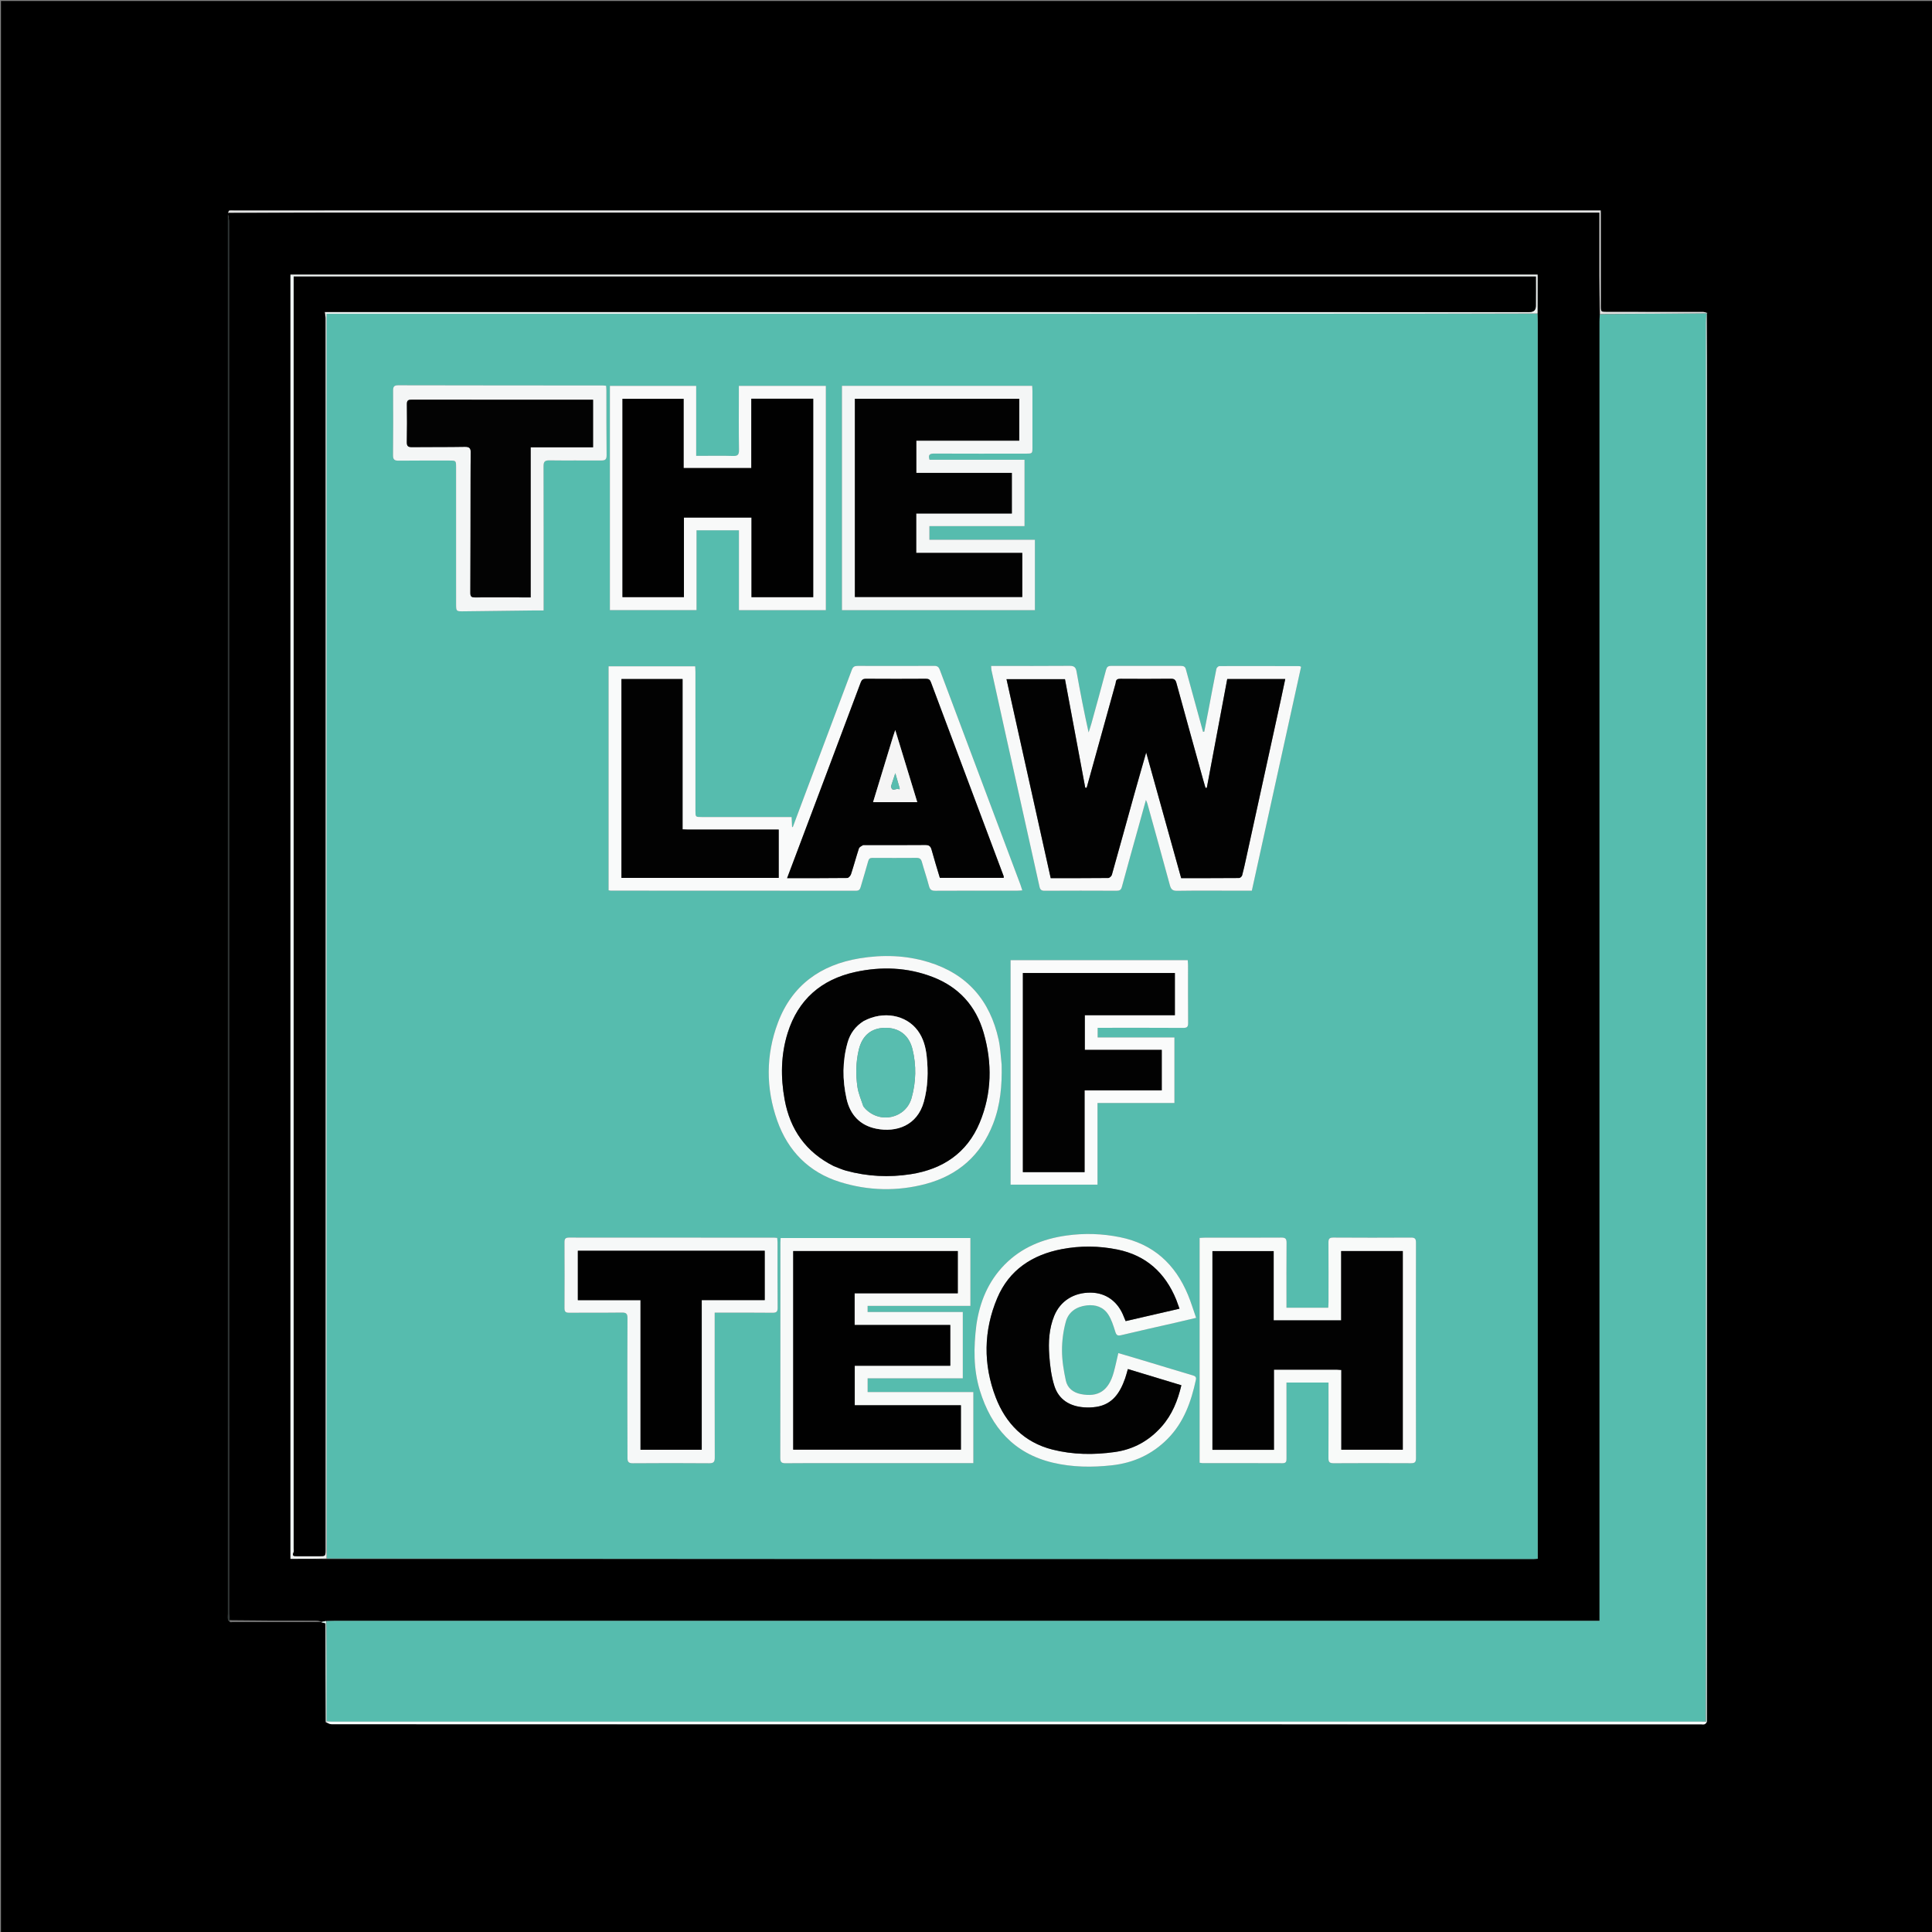
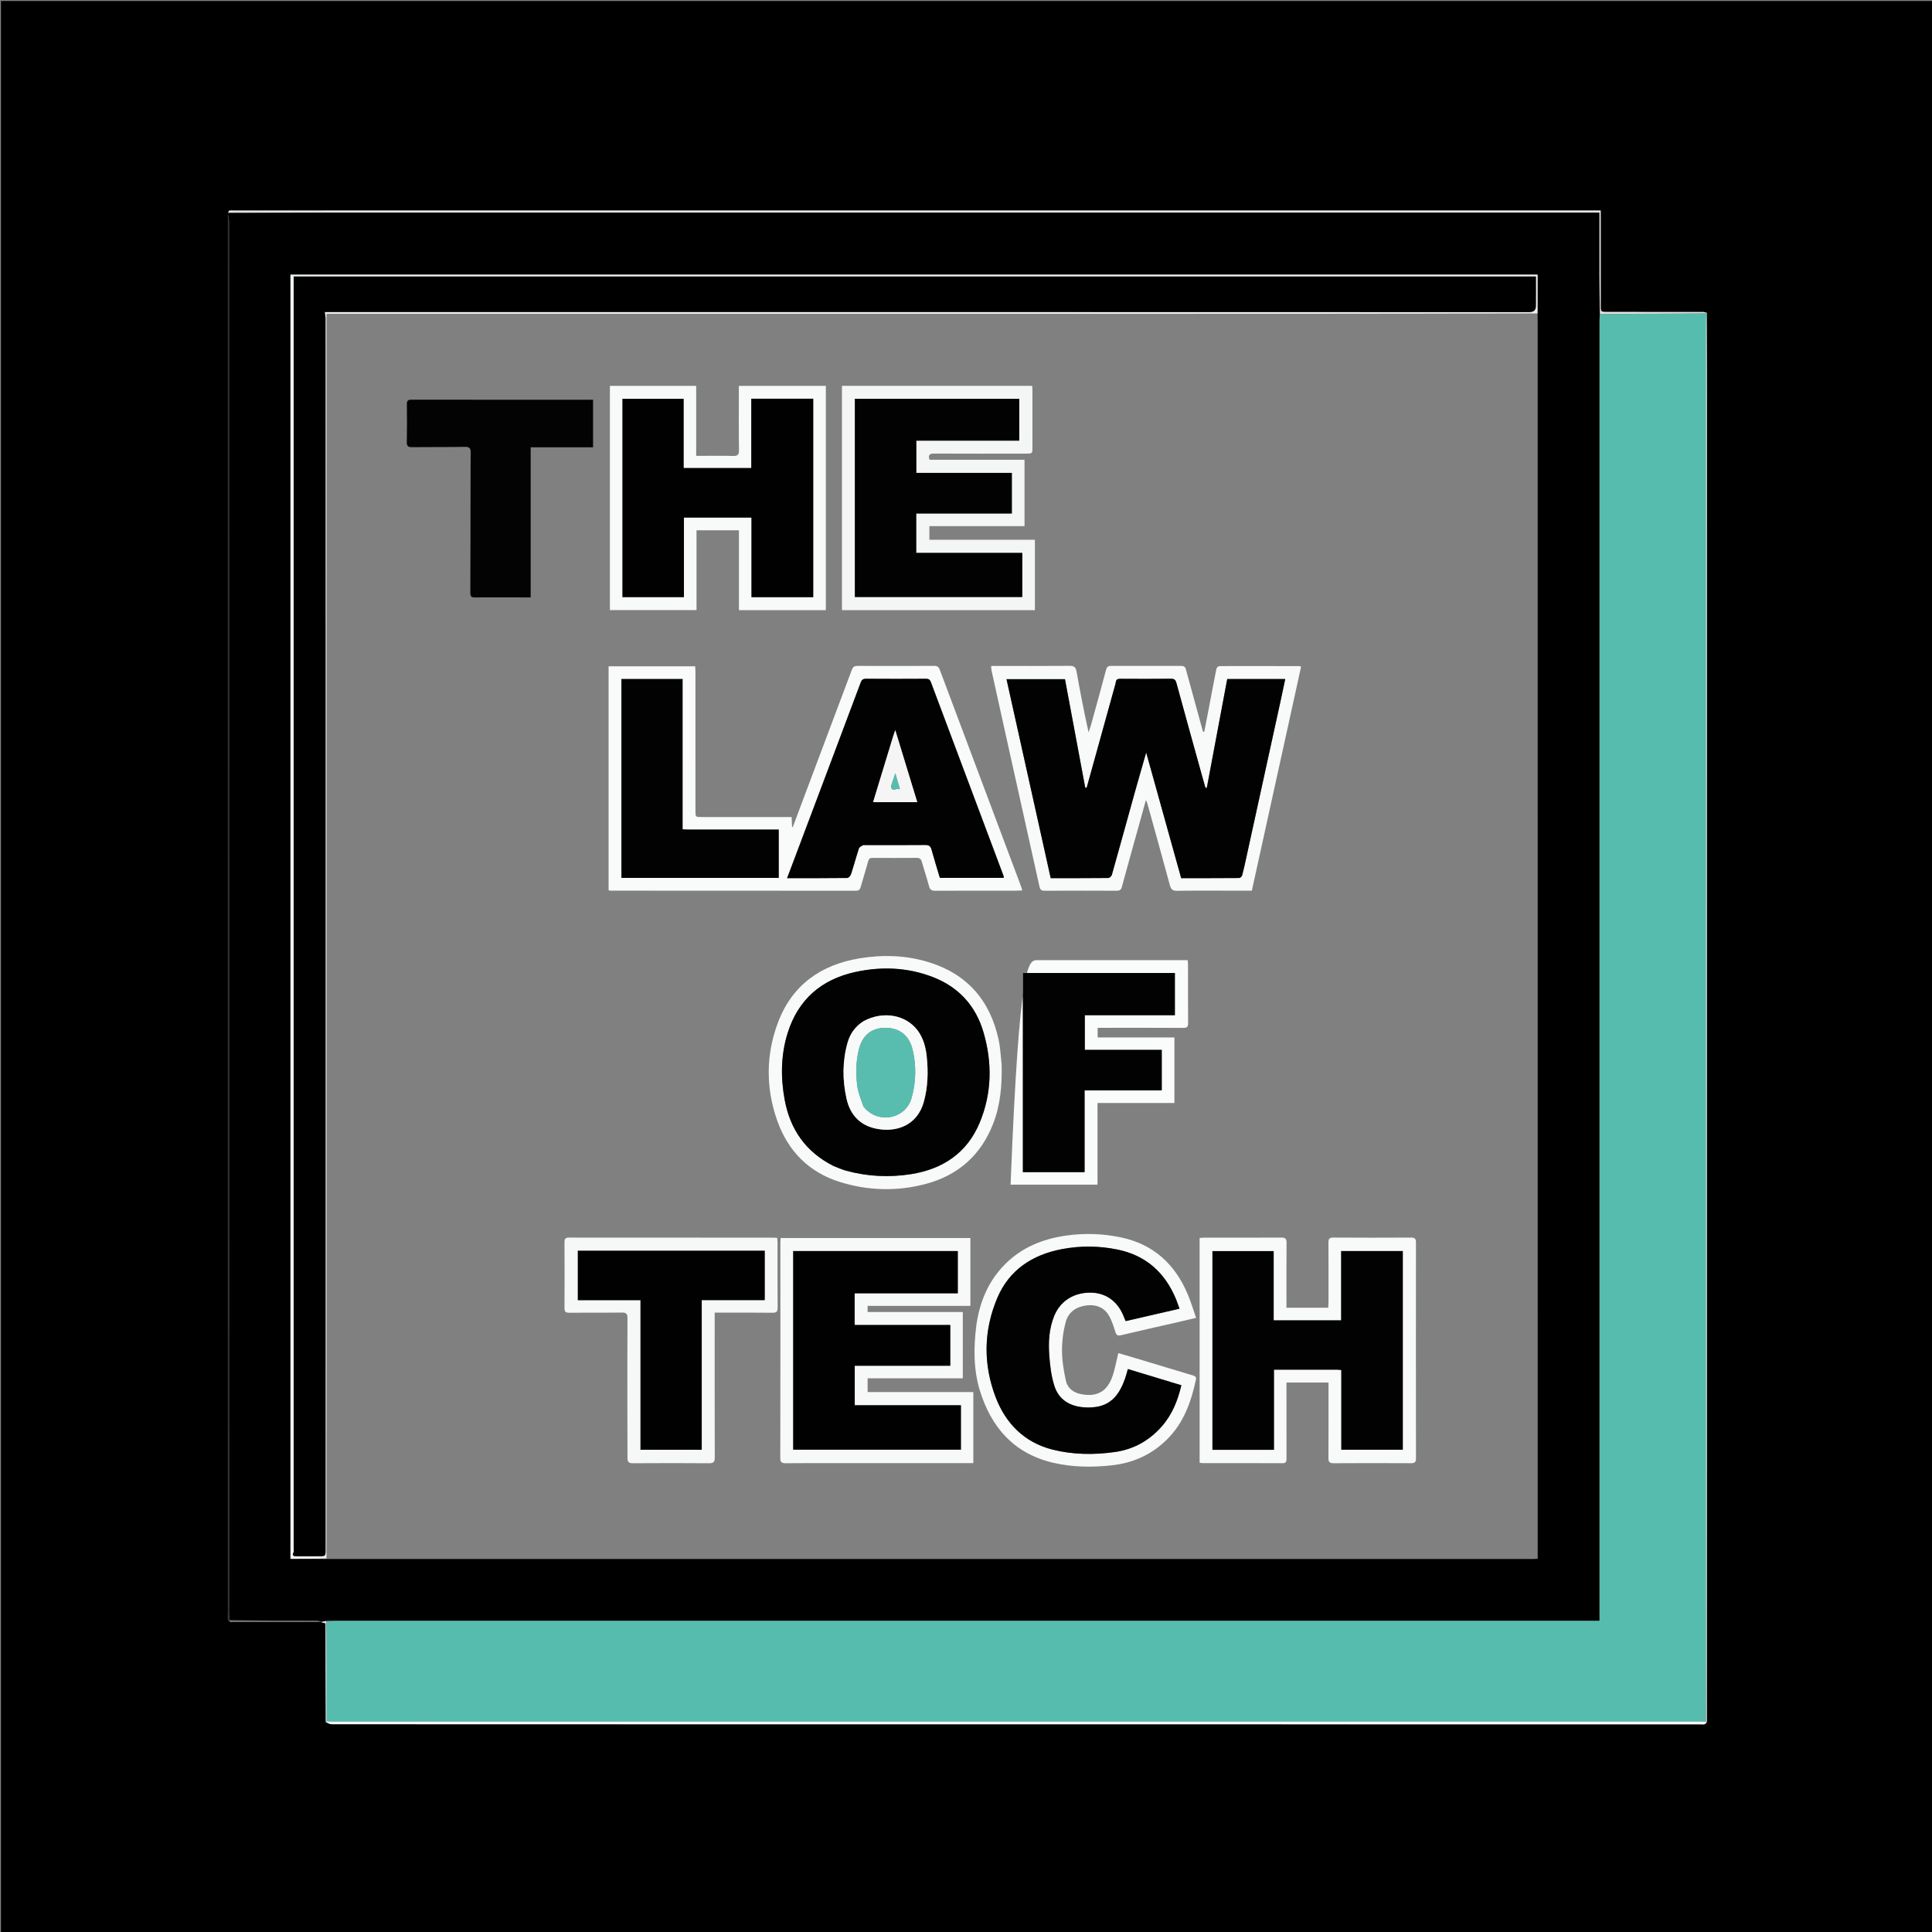
<svg xmlns="http://www.w3.org/2000/svg" width="1201" height="1201" viewBox="0 0 1201 1201" fill="none">
  <rect x="0" y="0" width="1201" height="1201" fill="#808080" stroke="none" />
  <g clip-path="url(#clip0_229_305)">
    <path d="M0.601 418.548C0.601 279.031 0.601 139.816 0.601 0.6C400.934 0.6 801.267 0.6 1201.6 0.6C1201.6 400.933 1201.6 801.266 1201.6 1201.6C801.267 1201.6 400.934 1201.6 0.601 1201.6C0.601 940.682 0.601 679.765 0.601 418.548ZM143.329 1008.44C144.36 1008.37 145.39 1008.25 146.42 1008.25C164.178 1008.24 181.935 1008.25 199.706 1008.22C199.706 1008.22 199.745 1008.21 200.033 1008.65C200.776 1008.79 201.518 1008.93 202.368 1009.09C202.368 1010.18 202.367 1011.17 202.368 1012.17C202.399 1031.48 202.429 1050.79 202.375 1070.59C203.633 1071.03 204.891 1071.84 206.149 1071.84C489.933 1071.9 773.716 1071.9 1057.5 1071.9C1058.2 1071.9 1058.95 1072.05 1059.58 1071.85C1060.13 1071.67 1060.53 1071.08 1061.09 1070.12C1061.1 796.428 1061.1 522.731 1061.1 249.035C1061.09 231.023 1061.06 213.011 1061.12 194.92C1061.12 194.92 1061.05 194.832 1061.45 194.512C1060.51 194.317 1059.57 193.954 1058.62 193.952C1038.81 193.919 1018.99 193.927 999.178 193.927C995.064 193.927 995.059 193.927 995.058 189.849C995.056 171.335 995.056 152.821 995.055 134.307C995.055 133.236 995.055 132.165 995.055 130.875C993.725 130.875 992.648 130.875 991.572 130.875C709.459 130.875 427.346 130.875 145.233 130.875C144.333 130.875 143.409 130.767 142.543 130.941C142.2 131.01 141.985 131.713 141.716 132.45C141.71 132.664 141.704 132.878 141.693 133.7C141.693 423.487 141.693 713.274 141.692 1003.06C141.692 1004.36 141.575 1005.68 141.737 1006.96C141.796 1007.42 142.509 1007.81 143.329 1008.44Z" fill="black" />
    <path d="M199.746 1008.21C199.746 1008.21 199.706 1008.22 199.545 1007.99C198.201 1007.67 197.02 1007.5 195.837 1007.5C178.201 1007.45 160.564 1007.42 142.796 1007.18C142.561 1005.7 142.365 1004.42 142.365 1003.14C142.35 827.73 142.349 652.321 142.349 476.911C142.349 363.74 142.354 250.569 142.326 137.398C142.326 135.962 141.917 134.527 141.699 133.091C141.705 132.877 141.711 132.663 141.993 132.334C163.781 132.194 185.291 132.145 206.802 132.144C468.146 132.141 729.49 132.144 990.834 132.145C991.901 132.145 992.968 132.145 994.297 132.145C994.297 133.46 994.297 134.437 994.297 135.414C994.297 147.62 994.278 159.827 994.303 172.034C994.319 179.733 994.401 187.432 994.407 195.411C994.354 197.092 994.341 198.493 994.341 199.894C994.341 467.677 994.341 735.46 994.341 1003.24C994.341 1004.61 994.341 1005.97 994.341 1007.59C992.564 1007.59 991.182 1007.59 989.801 1007.59C729.323 1007.59 468.845 1007.59 208.367 1007.59C206.571 1007.59 204.775 1007.69 202.741 1007.68C201.585 1007.82 200.665 1008.01 199.746 1008.21ZM955.812 194.532C955.812 186.646 955.812 178.76 955.812 170.743C697.306 170.743 438.971 170.743 180.566 170.743C180.566 436.924 180.566 702.962 180.566 969.026C188.153 969.026 195.548 969.026 203.499 969.135C453.281 969.139 703.062 969.143 952.844 969.141C953.801 969.141 954.758 969.044 955.892 968.983C955.892 967.6 955.892 966.512 955.892 965.424C955.892 710.338 955.892 455.252 955.884 200.167C955.884 198.471 955.774 196.774 955.812 194.532Z" fill="black" />
    <path d="M202.978 1007.74C204.774 1007.69 206.57 1007.59 208.366 1007.59C468.844 1007.59 729.322 1007.59 989.8 1007.59C991.181 1007.59 992.563 1007.59 994.34 1007.59C994.34 1005.97 994.34 1004.61 994.34 1003.24C994.34 735.46 994.34 467.677 994.34 199.894C994.34 198.494 994.353 197.093 994.686 195.417C1017.02 195.039 1039.04 194.935 1061.05 194.832C1061.05 194.832 1061.12 194.92 1060.88 195.147C1060.58 197.166 1060.44 198.958 1060.44 200.75C1060.43 437.486 1060.43 674.222 1060.44 910.958C1060.44 963.988 1060.46 1017.02 1060.2 1070.12C1059.23 1070.21 1058.53 1070.24 1057.83 1070.24C773.98 1070.25 490.133 1070.25 206.286 1070.24C205.191 1070.24 204.095 1070.13 202.997 1069.79C202.99 1048.92 202.984 1028.33 202.978 1007.74Z" fill="#56BCAE" />
    <path d="M203 1070.08C204.095 1070.13 205.191 1070.24 206.287 1070.24C490.134 1070.25 773.98 1070.25 1057.83 1070.25C1058.53 1070.25 1059.23 1070.21 1060.25 1070.26C1060.68 1070.48 1060.82 1070.6 1061 1070.68C1060.53 1071.09 1060.13 1071.68 1059.58 1071.85C1058.95 1072.06 1058.2 1071.9 1057.5 1071.9C773.716 1071.9 489.933 1071.9 206.15 1071.85C204.891 1071.85 203.633 1071.03 202.553 1070.34C202.73 1070.09 203 1070.08 203 1070.08Z" fill="#F6FBFB" />
    <path d="M1061.25 194.674C1039.04 194.937 1017.02 195.041 994.732 195.139C994.4 187.435 994.319 179.736 994.303 172.036C994.277 159.83 994.296 147.623 994.296 135.416C994.296 134.439 994.296 133.462 994.296 132.148C992.967 132.148 991.9 132.148 990.833 132.148C729.489 132.146 468.145 132.143 206.801 132.147C185.291 132.147 163.78 132.196 141.99 132.176C141.985 131.715 142.2 131.012 142.543 130.943C143.409 130.769 144.332 130.877 145.233 130.877C427.346 130.876 709.459 130.876 991.572 130.876C992.648 130.876 993.724 130.876 995.055 130.876C995.055 132.166 995.055 133.238 995.055 134.309C995.056 152.823 995.055 171.337 995.058 189.851C995.059 193.928 995.064 193.929 999.177 193.929C1018.99 193.929 1038.81 193.921 1058.62 193.954C1059.57 193.955 1060.51 194.319 1061.25 194.674Z" fill="#E3E3E3" />
    <path d="M141.696 133.396C141.917 134.528 142.325 135.963 142.326 137.399C142.354 250.57 142.349 363.741 142.349 476.912C142.349 652.322 142.35 827.732 142.365 1003.14C142.365 1004.42 142.561 1005.71 142.78 1007.4C142.904 1007.95 142.914 1008.09 142.924 1008.23C142.509 1007.81 141.796 1007.43 141.737 1006.96C141.575 1005.68 141.693 1004.36 141.693 1003.06C141.693 713.275 141.693 423.488 141.696 133.396Z" fill="#2E3534" />
    <path d="M1061.05 1070.4C1060.82 1070.59 1060.68 1070.47 1060.52 1070.18C1060.46 1017.02 1060.44 963.99 1060.44 910.959C1060.43 674.224 1060.43 437.488 1060.44 200.752C1060.44 198.96 1060.58 197.167 1060.84 195.188C1061.06 213.012 1061.09 231.024 1061.09 249.036C1061.1 522.733 1061.1 796.429 1061.05 1070.4Z" fill="#C3E5E0" />
    <path d="M202.997 1069.79C202.999 1070.07 202.73 1070.09 202.595 1070.1C202.429 1050.79 202.398 1031.48 202.368 1012.17C202.366 1011.17 202.368 1010.18 202.368 1009.09C201.517 1008.93 200.775 1008.79 199.889 1008.43C200.664 1008.02 201.584 1007.82 202.74 1007.69C202.984 1028.33 202.99 1048.92 202.997 1069.79Z" fill="#D8EFEB" />
    <path d="M143.127 1008.34C142.914 1008.09 142.904 1007.95 142.91 1007.6C160.564 1007.42 178.2 1007.45 195.837 1007.5C197.019 1007.51 198.201 1007.68 199.538 1008.01C181.936 1008.25 164.178 1008.24 146.421 1008.25C145.39 1008.25 144.36 1008.38 143.127 1008.34Z" fill="#6E6E6E" />
-     <path d="M955.714 195.078C955.773 196.774 955.883 198.471 955.883 200.167C955.891 455.253 955.89 710.338 955.891 965.424C955.891 966.512 955.891 967.6 955.891 968.983C954.756 969.044 953.8 969.141 952.843 969.141C703.061 969.143 453.28 969.139 203.218 968.811C202.946 928.059 202.961 887.63 202.961 847.202C202.965 631.449 202.965 415.696 202.966 199.943C202.966 198.383 202.966 196.823 202.966 195.066C204.514 195.066 205.601 195.066 206.689 195.066C362.399 195.068 518.109 195.07 673.819 195.072C767.784 195.074 861.749 195.076 955.714 195.078ZM378.323 426.053C378.323 468.528 378.323 511.003 378.323 553.427C379.06 553.555 379.35 553.649 379.64 553.649C430.466 553.661 481.293 553.656 532.119 553.709C533.894 553.711 534.56 553.004 535.003 551.438C536.525 546.055 538.237 540.726 539.698 535.328C540.132 533.724 540.881 533.28 542.409 533.288C551.514 533.332 560.619 533.349 569.723 533.278C571.656 533.263 572.566 533.946 573.085 535.835C574.462 540.846 576.186 545.764 577.494 550.792C578.083 553.057 579.069 553.74 581.393 553.726C598.401 553.624 615.41 553.674 632.419 553.664C633.362 553.663 634.304 553.557 635.497 553.484C635.06 552.139 634.765 551.095 634.385 550.083C617.665 505.543 600.928 461.009 584.243 416.456C583.594 414.724 582.817 413.925 580.835 413.935C564.927 414.013 549.018 414.001 533.11 413.949C531.26 413.943 530.244 414.473 529.553 416.321C519.474 443.285 509.316 470.219 499.181 497.162C497.052 502.823 494.943 508.492 492.824 514.157C492.677 514.124 492.531 514.092 492.384 514.059C492.293 512.121 492.203 510.184 492.095 507.893C490.728 507.893 489.556 507.893 488.384 507.893C470.975 507.893 453.566 507.894 436.157 507.892C432.314 507.892 432.311 507.886 432.311 503.921C432.31 475.206 432.312 446.491 432.304 417.776C432.304 416.622 432.208 415.468 432.151 414.184C414.064 414.184 396.31 414.184 378.323 414.184C378.323 418.075 378.323 421.764 378.323 426.053ZM737.181 416.078C736.846 414.394 735.785 413.942 734.138 413.948C719.629 413.996 705.12 413.993 690.611 413.953C688.798 413.948 688.031 414.626 687.555 416.424C684.614 427.532 681.537 438.604 678.479 449.681C677.957 451.572 677.308 453.427 676.717 455.299C673.888 442.602 671.455 430.054 669.222 417.471C668.742 414.772 667.691 413.888 664.924 413.912C649.716 414.043 634.506 413.975 619.297 413.975C618.318 413.975 617.34 413.975 616.128 413.975C616.21 415.096 616.172 415.888 616.336 416.636C619.382 430.495 622.439 444.35 625.52 458.201C632.417 489.201 639.345 520.195 646.192 551.206C646.624 553.163 647.454 553.725 649.404 553.715C664.313 553.638 679.222 553.641 694.131 553.711C696.044 553.719 696.889 553.198 697.415 551.242C700.817 538.604 704.381 526.009 707.887 513.398C709.313 508.267 710.728 503.133 712.346 497.285C712.86 498.533 713.096 498.974 713.226 499.443C717.921 516.389 722.65 533.326 727.246 550.298C727.922 552.794 728.912 553.79 731.683 553.748C743.588 553.57 755.497 553.673 767.404 553.673C770.892 553.673 774.38 553.673 778.187 553.673C788.421 507.136 798.618 460.773 808.797 414.488C808.207 414.235 808.025 414.088 807.842 414.088C791.234 414.046 774.626 413.996 758.018 414.059C757.375 414.061 756.3 415.069 756.161 415.757C754.462 424.172 752.908 432.617 751.3 441.051C750.422 445.653 749.511 450.248 748.615 454.846C748.354 454.857 748.092 454.868 747.83 454.879C744.324 442.098 740.818 429.318 737.181 416.078ZM637.896 282.001C641.8 281.974 641.803 281.974 641.803 278.069C641.805 266.364 641.808 254.658 641.796 242.953C641.795 241.903 641.689 240.853 641.634 239.86C601.988 239.86 562.729 239.86 523.4 239.86C523.4 286.463 523.4 332.828 523.4 379.307C563.485 379.307 603.35 379.307 643.336 379.307C643.336 364.712 643.336 350.293 643.336 335.551C621.302 335.551 599.537 335.551 577.74 335.551C577.74 332.6 577.74 329.979 577.74 327.061C597.585 327.061 617.152 327.061 636.876 327.061C636.876 313.228 636.876 299.701 636.876 285.807C617.004 285.807 597.351 285.807 577.821 285.807C576.87 282.777 577.873 281.944 580.601 281.957C599.509 282.042 618.418 282.001 637.896 282.001ZM520.933 909.538C548.991 909.538 577.048 909.538 605.056 909.538C605.056 894.534 605.056 880.092 605.056 865.355C583.024 865.355 561.255 865.355 539.343 865.355C539.343 862.426 539.343 859.797 539.343 856.815C559.199 856.815 578.851 856.815 598.503 856.815C598.503 842.929 598.503 829.4 598.503 815.579C578.659 815.579 559.089 815.579 539.335 815.579C539.335 814.248 539.335 813.211 539.335 811.783C560.706 811.783 581.953 811.783 603.229 811.783C603.229 797.462 603.229 783.533 603.229 769.591C563.791 769.591 524.617 769.591 485.271 769.591C485.214 770.681 485.127 771.562 485.127 772.443C485.12 817.073 485.147 861.703 485.058 906.332C485.052 909.117 485.995 909.622 488.512 909.592C499.118 909.464 509.726 909.538 520.933 909.538ZM745.729 813.376C745.729 845.339 745.729 877.303 745.729 909.274C746.639 909.408 747.026 909.515 747.413 909.516C764.023 909.527 780.634 909.493 797.244 909.574C799.64 909.585 799.736 908.346 799.732 906.551C799.698 892.042 799.713 877.532 799.713 863.023C799.713 861.863 799.713 860.702 799.713 859.432C808.588 859.432 817.038 859.432 825.857 859.432C825.857 860.782 825.857 861.951 825.857 863.12C825.857 877.529 825.908 891.939 825.808 906.348C825.791 908.823 826.511 909.601 829.024 909.585C845.034 909.484 861.045 909.498 877.055 909.574C879.311 909.585 880.223 909.081 880.219 906.589C880.15 861.86 880.154 817.131 880.213 772.402C880.216 770.048 879.543 769.312 877.149 769.326C861.039 769.422 844.928 769.429 828.818 769.32C826.326 769.303 825.802 770.197 825.817 772.457C825.901 784.764 825.861 797.072 825.849 809.38C825.848 810.538 825.747 811.697 825.689 812.924C816.922 812.924 808.478 812.924 799.713 812.924C799.713 811.635 799.713 810.558 799.713 809.482C799.713 797.174 799.653 784.866 799.762 772.558C799.784 770.089 799.078 769.307 796.557 769.323C780.648 769.427 764.737 769.373 748.827 769.382C747.869 769.383 746.911 769.482 745.729 769.547C745.729 784.18 745.729 798.478 745.729 813.376ZM513.376 245.332C513.376 243.488 513.376 241.645 513.376 239.867C495.045 239.867 477.285 239.867 459.304 239.867C459.304 241.188 459.304 242.277 459.304 243.366C459.304 255.473 459.18 267.584 459.388 279.688C459.442 282.867 458.432 283.536 455.496 283.438C449.099 283.227 442.69 283.373 436.286 283.373C435.229 283.373 434.172 283.373 432.77 283.373C432.77 268.559 432.77 254.207 432.77 239.865C414.667 239.865 396.915 239.865 379.136 239.865C379.136 286.465 379.136 332.832 379.136 379.261C397.115 379.261 414.865 379.261 432.979 379.261C432.979 362.599 432.979 346.145 432.979 329.633C441.889 329.633 450.435 329.633 459.353 329.633C459.353 346.294 459.353 362.742 459.353 379.291C477.486 379.291 495.242 379.291 513.376 379.291C513.376 334.714 513.376 290.319 513.376 245.332ZM606.889 823.942C605.22 837.553 605.061 851.178 609.113 864.372C616.171 887.357 630.36 903.571 654.554 909.269C666.626 912.113 678.911 912.237 691.23 910.878C704.641 909.399 716.207 904.1 725.741 894.512C735.888 884.306 740.47 871.414 743.401 857.731C743.751 856.097 743.07 855.457 741.535 855.003C731.094 851.915 720.683 848.725 710.257 845.585C705.307 844.095 700.346 842.644 695.194 841.117C694.193 845.339 693.387 849.238 692.338 853.07C689.2 864.521 682.677 868.793 671.828 866.602C667.092 865.646 663.558 862.846 662.565 858.231C661.249 852.118 660.198 845.817 660.178 839.593C660.158 833.577 660.957 827.382 662.558 821.586C664.23 815.533 669.126 812.241 675.471 811.491C680.97 810.84 685.831 812.453 688.865 817.052C690.957 820.223 692.123 824.08 693.283 827.763C693.974 829.956 694.642 830.553 697.01 829.981C707.974 827.331 718.996 824.922 729.994 822.407C734.423 821.395 738.841 820.332 743.549 819.225C741.77 814.16 740.365 809.467 738.496 804.966C730.56 785.85 716.987 773.303 696.304 769.098C685.227 766.846 674.136 766.49 662.937 768.057C648.157 770.125 634.912 775.507 624.374 786.301C614.322 796.595 609.022 809.284 606.889 823.942ZM332.344 379.482C334.107 379.482 335.869 379.482 337.924 379.482C337.924 377.86 337.924 376.683 337.924 375.505C337.927 346.991 337.966 318.478 337.877 289.965C337.868 287.176 338.497 286.138 341.494 286.183C352.189 286.341 362.888 286.154 373.583 286.25C376.059 286.273 377.113 285.808 377.078 282.988C376.911 269.584 376.977 256.177 376.949 242.771C376.947 241.804 376.849 240.837 376.793 239.815C375.923 239.734 375.338 239.632 374.752 239.631C332.332 239.601 289.913 239.6 247.493 239.505C244.883 239.499 244.353 240.471 244.367 242.83C244.445 256.236 244.455 269.643 244.322 283.048C244.295 285.814 245.362 286.396 247.865 286.369C258.368 286.254 268.874 286.301 279.378 286.303C283.482 286.304 283.509 286.321 283.511 290.504C283.522 319.017 283.52 347.53 283.524 376.043C283.525 379.82 283.813 380.066 287.65 380.017C302.351 379.829 317.052 379.659 332.344 379.482ZM644.636 596.869C639.18 596.869 633.723 596.869 628.216 596.869C628.216 643.672 628.216 689.96 628.216 736.427C646.221 736.427 664.059 736.427 682.246 736.427C682.246 719.452 682.246 702.7 682.246 685.65C698.357 685.65 714.12 685.65 730.059 685.65C730.059 672.003 730.059 658.659 730.059 644.92C714.061 644.92 698.223 644.92 682.34 644.92C682.34 642.77 682.34 641.018 682.34 638.917C683.691 638.917 684.862 638.917 686.033 638.917C702.543 638.917 719.053 638.867 735.562 638.971C737.978 638.986 738.596 638.258 738.575 635.915C738.467 623.909 738.529 611.901 738.517 599.894C738.515 598.944 738.396 597.994 738.32 596.869C707.055 596.869 676.146 596.869 644.636 596.869ZM390.005 877.629C390.035 887.231 390.095 896.832 390.074 906.434C390.068 908.803 390.885 909.625 393.406 909.605C409.21 909.48 425.016 909.474 440.819 909.605C443.634 909.628 444.329 908.763 444.32 906.038C444.228 877.33 444.263 848.621 444.263 819.912C444.263 818.668 444.263 817.423 444.263 815.988C445.91 815.988 447.002 815.988 448.093 815.988C458.797 815.988 469.501 815.915 480.202 816.042C482.676 816.071 483.43 815.393 483.408 812.87C483.289 799.367 483.356 785.862 483.342 772.359C483.341 771.412 483.201 770.465 483.126 769.521C482.269 769.451 481.775 769.376 481.28 769.376C438.768 769.371 396.255 769.388 353.743 769.323C351.401 769.319 350.902 770.17 350.914 772.3C350.987 785.904 350.991 799.508 350.91 813.112C350.896 815.319 351.538 816.056 353.806 816.034C364.708 815.93 375.613 816.072 386.515 815.928C389.231 815.892 390.086 816.598 390.069 819.412C389.948 838.617 390.006 857.823 390.005 877.629ZM622.653 661.507C622.054 656.455 621.861 651.315 620.788 646.366C615.495 621.951 601.262 605.429 577.097 598.057C563.071 593.777 548.739 593.37 534.365 595.732C510.097 599.719 492.296 612.461 483.545 635.823C476.028 655.888 476.046 676.549 483.18 696.693C489.821 715.446 502.782 728.715 522.036 734.737C539.68 740.254 557.768 740.715 575.617 735.931C595.603 730.574 609.742 718.123 617.335 698.63C621.919 686.861 622.961 674.575 622.653 661.507Z" fill="#56BCAE" />
    <path d="M955.763 194.808C861.75 195.079 767.785 195.076 673.82 195.075C518.11 195.073 362.399 195.071 206.689 195.069C205.602 195.069 204.515 195.069 202.967 195.069C202.967 196.826 202.967 198.386 202.967 199.946C202.966 415.699 202.965 631.452 202.962 847.204C202.961 887.633 202.947 928.061 202.941 968.759C195.547 969.028 188.152 969.028 180.565 969.028C180.565 702.965 180.565 436.927 180.565 170.746C438.971 170.746 697.306 170.746 955.812 170.746C955.812 178.763 955.812 186.649 955.763 194.808ZM182.569 872.231C182.569 879.431 182.569 886.631 182.569 893.832C182.569 916.649 182.569 939.467 182.568 962.284C182.568 963.185 182.847 964.222 182.498 964.96C181.348 967.398 182.847 967.392 184.497 967.391C189.1 967.388 193.704 967.39 198.307 967.39C202.388 967.39 202.387 967.389 202.387 963.318C202.385 771.069 202.385 578.821 202.384 386.573C202.383 323.625 202.386 260.676 202.362 197.728C202.361 196.506 202.044 195.285 201.858 193.946C202.723 193.946 203.916 193.946 205.108 193.946C453.5 193.946 701.891 193.939 950.282 194.024C953.341 194.025 954.715 193.03 954.753 190.202C954.834 184.128 954.778 178.052 954.778 171.888C697.077 171.888 439.634 171.888 182.569 171.888C182.569 405.221 182.569 638.427 182.569 872.231Z" fill="#EEF3F2" />
    <path d="M378.324 425.756C378.324 421.767 378.324 418.077 378.324 414.186C396.311 414.186 414.065 414.186 432.153 414.186C432.209 415.47 432.305 416.624 432.305 417.778C432.313 446.493 432.311 475.208 432.312 503.923C432.312 507.889 432.316 507.894 436.158 507.895C453.567 507.897 470.976 507.896 488.385 507.896C489.557 507.896 490.729 507.896 492.097 507.896C492.204 510.186 492.294 512.124 492.385 514.062C492.532 514.094 492.679 514.127 492.825 514.16C494.944 508.495 497.053 502.826 499.183 497.165C509.317 470.222 519.475 443.288 529.554 416.324C530.245 414.476 531.262 413.946 533.111 413.952C549.019 414.003 564.928 414.016 580.836 413.938C582.818 413.928 583.595 414.727 584.244 416.459C600.929 461.012 617.666 505.546 634.386 550.086C634.766 551.098 635.061 552.142 635.498 553.487C634.305 553.559 633.363 553.666 632.42 553.666C615.412 553.676 598.402 553.626 581.394 553.729C579.071 553.743 578.084 553.06 577.495 550.794C576.187 545.767 574.464 540.849 573.086 535.837C572.567 533.949 571.657 533.265 569.725 533.281C560.62 533.352 551.515 533.334 542.411 533.29C540.883 533.283 540.133 533.727 539.699 535.33C538.239 540.729 536.526 546.058 535.004 551.44C534.561 553.007 533.895 553.713 532.12 553.712C481.294 553.659 430.467 553.664 379.641 553.652C379.351 553.652 379.061 553.558 378.324 553.43C378.324 511.006 378.324 468.531 378.324 425.756ZM536.751 525.332C549.558 525.332 562.365 525.395 575.17 525.276C577.517 525.254 578.502 526.025 579.103 528.239C580.696 534.108 582.528 539.912 584.255 545.708C597.593 545.708 610.742 545.708 623.918 545.708C623.918 545.243 624.002 544.921 623.906 544.667C608.826 504.455 593.726 464.251 578.67 424.03C578.086 422.471 577.289 421.943 575.613 421.953C563.207 422.027 550.8 422.035 538.394 421.949C536.474 421.936 535.685 422.548 535.005 424.366C521.665 460.004 508.236 495.61 494.824 531.221C493.019 536.013 491.208 540.803 489.29 545.883C502.119 545.883 514.42 545.928 526.719 545.779C527.518 545.769 528.706 544.395 529.021 543.429C530.755 538.119 532.206 532.715 533.938 527.404C534.214 526.557 535.423 526.015 536.751 525.332ZM427.356 515.698C426.412 515.655 425.468 515.613 424.307 515.561C424.307 484.209 424.307 453.224 424.307 422.126C411.508 422.126 398.948 422.126 386.312 422.126C386.312 463.408 386.312 504.557 386.312 545.726C418.997 545.726 451.471 545.726 484.073 545.726C484.073 535.712 484.073 525.855 484.073 515.698C465.298 515.698 446.618 515.698 427.356 515.698Z" fill="#F9FAFA" />
    <path d="M737.247 416.31C740.818 429.32 744.325 442.101 747.831 454.881C748.093 454.871 748.354 454.86 748.616 454.849C749.512 450.251 750.423 445.655 751.3 441.053C752.909 432.619 754.462 424.175 756.161 415.759C756.3 415.071 757.375 414.064 758.019 414.061C774.626 413.999 791.234 414.049 807.842 414.09C808.025 414.091 808.208 414.238 808.797 414.491C798.618 460.775 788.422 507.139 778.188 553.675C774.38 553.675 770.893 553.675 767.405 553.675C755.498 553.675 743.589 553.573 731.684 553.751C728.913 553.792 727.923 552.797 727.247 550.3C722.65 533.328 717.922 516.391 713.227 499.446C713.097 498.976 712.86 498.536 712.346 497.288C710.729 503.136 709.314 508.27 707.887 513.401C704.381 526.011 700.817 538.606 697.415 551.245C696.889 553.2 696.045 553.722 694.132 553.713C679.223 553.644 664.313 553.64 649.405 553.717C647.454 553.727 646.625 553.165 646.193 551.208C639.346 520.197 632.417 489.204 625.521 458.203C622.44 444.353 619.383 430.497 616.337 416.639C616.172 415.891 616.21 415.099 616.129 413.977C617.34 413.977 618.319 413.977 619.297 413.977C634.507 413.977 649.717 414.046 664.925 413.915C667.692 413.891 668.743 414.775 669.222 417.473C671.456 430.057 673.889 442.605 676.717 455.301C677.308 453.43 677.958 451.574 678.48 449.684C681.538 438.607 684.615 427.534 687.556 416.426C688.032 414.628 688.798 413.95 690.612 413.955C705.121 413.996 719.63 413.999 734.139 413.95C735.785 413.944 736.846 414.396 737.247 416.31ZM693.517 424.752C687.513 446.41 681.509 468.067 675.505 489.724C675.21 489.7 674.915 489.676 674.62 489.652C670.417 467.143 666.213 444.634 662.027 422.218C649.816 422.218 637.886 422.218 625.681 422.218C634.875 463.597 644.008 504.704 653.157 545.882C665.343 545.882 677.145 545.92 688.944 545.794C689.717 545.786 690.94 544.657 691.174 543.829C695.896 527.107 700.481 510.346 705.143 493.607C707.47 485.254 709.894 476.929 712.506 467.779C719.9 494.328 727.069 520.071 734.257 545.881C746.484 545.881 758.386 545.907 770.287 545.808C770.936 545.803 771.965 544.855 772.155 544.164C773.08 540.799 773.807 537.377 774.554 533.964C781.78 500.985 788.998 468.004 796.21 435.022C797.138 430.781 798.017 426.528 798.956 422.107C786.775 422.107 774.997 422.107 762.894 422.107C758.654 444.691 754.423 467.228 750.192 489.766C749.918 489.757 749.643 489.749 749.369 489.741C748.878 488.045 748.37 486.353 747.898 484.651C742.349 464.634 736.776 444.624 731.305 424.585C730.762 422.596 729.99 421.91 727.862 421.937C717.457 422.064 707.048 422.024 696.641 421.965C694.908 421.955 693.667 422.206 693.517 424.752Z" fill="#F8F9F9" />
    <path d="M637.613 282.002C618.419 282.002 599.51 282.043 580.601 281.957C577.874 281.945 576.871 282.778 577.822 285.808C597.352 285.808 617.004 285.808 636.877 285.808C636.877 299.702 636.877 313.229 636.877 327.062C617.153 327.062 597.586 327.062 577.741 327.062C577.741 329.98 577.741 332.601 577.741 335.552C599.538 335.552 621.303 335.552 643.337 335.552C643.337 350.294 643.337 364.713 643.337 379.308C603.351 379.308 563.485 379.308 523.4 379.308C523.4 332.829 523.4 286.464 523.4 239.861C562.729 239.861 601.989 239.861 641.635 239.861C641.69 240.854 641.796 241.904 641.797 242.954C641.809 254.659 641.805 266.365 641.804 278.07C641.804 281.975 641.801 281.975 637.613 282.002ZM582.185 319.211C597.752 319.211 613.32 319.211 628.998 319.211C628.998 310.642 628.998 302.49 628.998 293.961C609.119 293.961 589.376 293.961 569.608 293.961C569.608 287.14 569.608 280.698 569.608 273.935C591.06 273.935 612.313 273.935 633.607 273.935C633.607 265.065 633.607 256.521 633.607 247.876C599.454 247.876 565.493 247.876 531.426 247.876C531.426 289.073 531.426 330.123 531.426 371.133C566.257 371.133 600.904 371.133 635.483 371.133C635.483 361.93 635.483 352.971 635.483 343.7C613.428 343.7 591.57 343.7 569.56 343.7C569.56 335.433 569.56 327.481 569.56 319.211C573.625 319.211 577.605 319.211 582.185 319.211Z" fill="#F4F6F6" />
    <path d="M520.635 909.538C509.727 909.538 499.119 909.465 488.514 909.593C485.996 909.623 485.054 909.117 485.06 906.333C485.149 861.703 485.122 817.074 485.129 772.444C485.129 771.563 485.216 770.682 485.273 769.592C524.619 769.592 563.792 769.592 603.231 769.592C603.231 783.534 603.231 797.463 603.231 811.784C581.954 811.784 560.708 811.784 539.336 811.784C539.336 813.212 539.336 814.248 539.336 815.58C559.091 815.58 578.661 815.58 598.505 815.58C598.505 829.401 598.505 842.929 598.505 856.815C578.853 856.815 559.2 856.815 539.344 856.815C539.344 859.798 539.344 862.427 539.344 865.356C561.257 865.356 583.025 865.356 605.058 865.356C605.058 880.093 605.058 894.534 605.058 909.539C577.05 909.539 548.992 909.539 520.635 909.538ZM574.98 873.574C560.495 873.574 546.01 873.574 531.34 873.574C531.34 865.278 531.34 857.262 531.34 848.99C551.242 848.99 570.913 848.99 590.726 848.99C590.726 840.497 590.726 832.263 590.726 823.675C570.815 823.675 551.077 823.675 531.274 823.675C531.274 816.959 531.274 810.599 531.274 803.966C552.702 803.966 573.968 803.966 595.396 803.966C595.396 795.049 595.396 786.407 595.396 777.709C561.183 777.709 527.135 777.709 493.085 777.709C493.085 818.976 493.085 860.052 493.085 901.155C527.961 901.155 562.693 901.155 597.338 901.155C597.338 891.861 597.338 882.799 597.338 873.574C589.964 873.574 582.772 873.574 574.98 873.574Z" fill="#F7F9F8" />
    <path d="M745.73 813.078C745.729 798.48 745.729 784.183 745.729 769.55C746.912 769.485 747.87 769.386 748.828 769.385C764.738 769.376 780.649 769.43 796.558 769.326C799.079 769.309 799.785 770.092 799.763 772.561C799.654 784.868 799.713 797.177 799.713 809.485C799.713 810.561 799.713 811.637 799.713 812.927C808.479 812.927 816.922 812.927 825.69 812.927C825.748 811.699 825.849 810.541 825.85 809.383C825.862 797.075 825.902 784.767 825.818 772.459C825.803 770.2 826.326 769.306 828.819 769.323C844.929 769.432 861.04 769.425 877.15 769.329C879.544 769.314 880.217 770.051 880.214 772.405C880.155 817.134 880.151 861.863 880.22 906.591C880.224 909.083 879.312 909.587 877.056 909.577C861.046 909.5 845.035 909.486 829.025 909.588C826.512 909.604 825.791 908.826 825.809 906.35C825.909 891.942 825.858 877.532 825.857 863.123C825.857 861.954 825.858 860.785 825.858 859.435C817.039 859.435 808.589 859.435 799.713 859.435C799.713 860.705 799.713 861.865 799.713 863.026C799.713 877.535 799.698 892.044 799.732 906.554C799.737 908.349 799.64 909.588 797.245 909.576C780.635 909.495 764.024 909.53 747.413 909.518C747.026 909.518 746.64 909.411 745.73 909.277C745.73 877.305 745.73 845.342 745.73 813.078ZM831.248 851.426C832.016 851.486 832.784 851.546 833.81 851.626C833.81 868.233 833.81 884.691 833.81 901.204C846.737 901.204 859.389 901.204 872.025 901.204C872.025 859.938 872.025 818.863 872.025 777.71C859.222 777.71 846.575 777.71 833.709 777.71C833.709 792.178 833.709 806.456 833.709 820.764C819.657 820.764 805.825 820.764 791.759 820.764C791.759 806.294 791.759 792.034 791.759 777.748C778.887 777.748 766.251 777.748 753.693 777.748C753.693 819.045 753.693 860.112 753.693 901.265C766.449 901.265 779.018 901.265 791.934 901.265C791.934 884.614 791.934 868.088 791.934 851.426C805.078 851.426 817.877 851.426 831.248 851.426Z" fill="#F8FAF9" />
    <path d="M513.377 245.629C513.377 290.321 513.377 334.716 513.377 379.293C495.243 379.293 477.486 379.293 459.353 379.293C459.353 362.744 459.353 346.297 459.353 329.635C450.435 329.635 441.89 329.635 432.979 329.635C432.979 346.148 432.979 362.601 432.979 379.263C414.866 379.263 397.115 379.263 379.137 379.263C379.137 332.834 379.137 286.467 379.137 239.867C396.915 239.867 414.668 239.867 432.771 239.867C432.771 254.209 432.771 268.562 432.771 283.375C434.173 283.375 435.23 283.375 436.286 283.375C442.691 283.375 449.1 283.229 455.497 283.441C458.433 283.538 459.443 282.869 459.388 279.69C459.18 267.586 459.304 255.476 459.304 243.368C459.304 242.279 459.304 241.19 459.304 239.869C477.286 239.869 495.045 239.869 513.377 239.869C513.377 241.647 513.377 243.49 513.377 245.629ZM505.522 252.544C505.522 250.99 505.522 249.436 505.522 247.845C492.532 247.845 479.958 247.845 467.033 247.845C467.033 262.302 467.033 276.642 467.033 290.964C452.845 290.964 439.011 290.964 424.96 290.964C424.96 276.46 424.96 262.184 424.96 247.921C412.174 247.921 399.609 247.921 386.95 247.921C386.95 289.159 386.95 330.199 386.95 371.204C399.729 371.204 412.289 371.204 425.156 371.204C425.156 354.578 425.156 338.131 425.156 321.725C439.291 321.725 453.117 321.725 467.156 321.725C467.156 338.38 467.156 354.754 467.156 371.208C480.014 371.208 492.654 371.208 505.522 371.208C505.522 331.732 505.522 292.434 505.522 252.544Z" fill="#F8F9F9" />
    <path d="M606.946 823.683C609.022 809.284 614.322 796.596 624.374 786.301C634.913 775.507 648.158 770.125 662.937 768.057C674.136 766.49 685.228 766.846 696.305 769.098C716.987 773.303 730.56 785.851 738.497 804.967C740.365 809.467 741.77 814.161 743.549 819.225C738.841 820.332 734.423 821.395 729.994 822.408C718.997 824.923 707.974 827.332 697.01 829.982C694.642 830.554 693.974 829.956 693.283 827.763C692.123 824.081 690.957 820.224 688.865 817.053C685.831 812.454 680.97 810.841 675.471 811.491C669.126 812.242 664.23 815.534 662.558 821.587C660.957 827.382 660.158 833.578 660.178 839.593C660.198 845.817 661.249 852.118 662.565 858.231C663.558 862.847 667.092 865.646 671.828 866.603C682.678 868.793 689.2 864.522 692.338 853.071C693.388 849.239 694.193 845.339 695.194 841.117C700.346 842.644 705.308 844.095 710.257 845.586C720.683 848.725 731.095 851.915 741.536 855.004C743.07 855.458 743.751 856.098 743.401 857.732C740.47 871.414 735.888 884.307 725.741 894.512C716.207 904.1 704.641 909.399 691.23 910.878C678.911 912.237 666.626 912.113 654.554 909.27C630.361 903.572 616.171 887.358 609.113 864.373C605.062 851.179 605.22 837.553 606.946 823.683ZM731.112 807.768C724.302 791.121 712.421 780.384 694.604 776.755C683.116 774.416 671.523 774.315 660.025 776.515C641.712 780.02 627.327 789.419 619.93 806.916C611.371 827.164 611.125 848.216 618.968 868.644C625.196 884.863 636.728 896.671 654.223 901.097C666.966 904.322 679.945 904.462 692.952 902.636C704.64 900.996 714.292 895.618 722.079 886.833C728.592 879.487 732.124 870.73 734.379 861.121C723.092 857.703 712.147 854.388 701.13 851.051C700.498 853.209 700.05 855.048 699.425 856.825C696.325 865.626 691.72 872.995 681.513 874.562C678.964 874.953 676.312 875.035 673.739 874.841C664.995 874.183 658.195 870.071 655.478 861.644C653.514 855.555 652.717 848.97 652.26 842.545C651.669 834.257 652.11 825.915 655.318 818.039C659.114 808.718 667.529 803.413 678.079 803.543C687.606 803.66 695.059 809.136 698.654 818.651C698.966 819.476 699.333 820.281 699.739 821.248C710.891 818.677 721.926 816.134 733.221 813.531C732.511 811.555 731.907 809.877 731.112 807.768Z" fill="#F8FAF9" />
-     <path d="M332.051 379.482C317.054 379.658 302.352 379.828 287.651 380.016C283.815 380.065 283.527 379.82 283.526 376.043C283.521 347.53 283.524 319.016 283.513 290.503C283.511 286.32 283.483 286.303 279.38 286.302C268.875 286.3 258.37 286.253 247.866 286.368C245.364 286.395 244.296 285.813 244.324 283.047C244.456 269.642 244.446 256.235 244.368 242.829C244.354 240.47 244.884 239.498 247.495 239.504C289.914 239.599 332.334 239.6 374.754 239.631C375.339 239.631 375.925 239.733 376.795 239.815C376.851 240.837 376.948 241.803 376.95 242.77C376.979 256.176 376.913 269.583 377.08 282.988C377.115 285.807 376.061 286.272 373.585 286.25C362.889 286.153 352.19 286.34 341.496 286.182C338.499 286.138 337.87 287.176 337.878 289.964C337.967 318.477 337.928 346.991 337.925 375.504C337.925 376.682 337.925 377.86 337.925 379.481C335.871 379.481 334.108 379.481 332.051 379.482ZM292.516 297.59C292.485 321.207 292.483 344.824 292.376 368.44C292.366 370.649 292.92 371.389 295.205 371.369C305.912 371.279 316.62 371.356 327.328 371.373C328.091 371.374 328.854 371.373 329.881 371.373C329.881 340.171 329.881 309.302 329.881 278.059C342.989 278.059 355.833 278.059 368.666 278.059C368.666 267.747 368.666 257.813 368.666 248.477C345.396 248.477 322.385 248.479 299.374 248.477C284.964 248.476 270.554 248.474 256.144 248.461C254.314 248.459 252.887 248.5 252.932 251.119C253.067 259.021 253.008 266.927 252.887 274.83C252.852 277.148 253.561 277.989 255.976 277.96C266.982 277.829 277.992 277.978 288.996 277.768C291.922 277.712 292.675 278.823 292.625 281.401C292.526 286.602 292.546 291.804 292.516 297.59Z" fill="#F4F6F6" />
-     <path d="M644.937 596.871C676.147 596.871 707.056 596.871 738.321 596.871C738.397 597.996 738.516 598.946 738.517 599.897C738.53 611.904 738.468 623.911 738.576 635.917C738.597 638.26 737.979 638.989 735.563 638.973C719.054 638.869 702.544 638.919 686.034 638.919C684.863 638.919 683.691 638.919 682.34 638.919C682.34 641.021 682.34 642.772 682.34 644.922C698.224 644.922 714.062 644.922 730.06 644.922C730.06 658.661 730.06 672.005 730.06 685.652C714.12 685.652 698.357 685.652 682.247 685.652C682.247 702.702 682.247 719.454 682.247 736.429C664.059 736.429 646.222 736.429 628.217 736.429C628.217 689.962 628.217 643.674 628.217 596.871C633.724 596.871 639.181 596.871 644.937 596.871ZM635.857 625.421C635.857 659.804 635.857 694.187 635.857 728.633C648.804 728.633 661.365 728.633 674.215 728.633C674.215 711.721 674.215 694.965 674.215 677.815C690.431 677.815 706.364 677.815 722.188 677.815C722.188 669.262 722.188 661.108 722.188 652.652C706.116 652.652 690.259 652.652 674.358 652.652C674.358 645.376 674.358 638.407 674.358 631.082C693.112 631.082 711.75 631.082 730.347 631.082C730.347 622.085 730.347 613.445 730.347 604.859C698.748 604.859 667.369 604.859 635.857 604.859C635.857 611.635 635.857 618.228 635.857 625.421Z" fill="#FAFBFB" />
+     <path d="M644.937 596.871C676.147 596.871 707.056 596.871 738.321 596.871C738.397 597.996 738.516 598.946 738.517 599.897C738.53 611.904 738.468 623.911 738.576 635.917C738.597 638.26 737.979 638.989 735.563 638.973C719.054 638.869 702.544 638.919 686.034 638.919C684.863 638.919 683.691 638.919 682.34 638.919C682.34 641.021 682.34 642.772 682.34 644.922C698.224 644.922 714.062 644.922 730.06 644.922C730.06 658.661 730.06 672.005 730.06 685.652C714.12 685.652 698.357 685.652 682.247 685.652C682.247 702.702 682.247 719.454 682.247 736.429C664.059 736.429 646.222 736.429 628.217 736.429C633.724 596.871 639.181 596.871 644.937 596.871ZM635.857 625.421C635.857 659.804 635.857 694.187 635.857 728.633C648.804 728.633 661.365 728.633 674.215 728.633C674.215 711.721 674.215 694.965 674.215 677.815C690.431 677.815 706.364 677.815 722.188 677.815C722.188 669.262 722.188 661.108 722.188 652.652C706.116 652.652 690.259 652.652 674.358 652.652C674.358 645.376 674.358 638.407 674.358 631.082C693.112 631.082 711.75 631.082 730.347 631.082C730.347 622.085 730.347 613.445 730.347 604.859C698.748 604.859 667.369 604.859 635.857 604.859C635.857 611.635 635.857 618.228 635.857 625.421Z" fill="#FAFBFB" />
    <path d="M390.006 877.332C390.006 857.826 389.948 838.62 390.069 819.415C390.087 816.601 389.231 815.895 386.515 815.931C375.614 816.076 364.709 815.933 353.807 816.038C351.539 816.059 350.897 815.322 350.91 813.115C350.992 799.511 350.987 785.907 350.914 772.303C350.903 770.173 351.402 769.323 353.743 769.326C396.256 769.391 438.769 769.374 481.281 769.38C481.775 769.38 482.269 769.455 483.127 769.524C483.202 770.469 483.342 771.415 483.343 772.362C483.357 785.866 483.29 799.37 483.409 812.873C483.431 815.396 482.677 816.074 480.203 816.045C469.501 815.919 458.797 815.991 448.094 815.991C447.003 815.991 445.911 815.991 444.264 815.991C444.264 817.426 444.264 818.671 444.264 819.916C444.264 848.624 444.229 877.333 444.321 906.041C444.329 908.766 443.635 909.631 440.82 909.608C425.016 909.477 409.211 909.483 393.407 909.608C390.886 909.628 390.069 908.807 390.074 906.437C390.096 896.836 390.036 887.234 390.006 877.332ZM438.665 777.524C412.191 777.524 385.717 777.524 359.212 777.524C359.212 787.89 359.212 797.921 359.212 808.236C372.267 808.236 385.114 808.236 398.159 808.236C398.159 839.396 398.159 870.271 398.159 901.237C410.915 901.237 423.466 901.237 436.227 901.237C436.227 870.212 436.227 839.337 436.227 808.182C449.396 808.182 462.36 808.182 475.379 808.182C475.379 797.839 475.379 787.777 475.379 777.524C463.239 777.524 451.252 777.524 438.665 777.524Z" fill="#F6F8F8" />
    <path d="M622.655 661.804C622.962 674.579 621.92 686.865 617.335 698.634C609.742 718.127 595.604 730.578 575.618 735.935C557.769 740.719 539.681 740.258 522.037 734.74C502.782 728.719 489.821 715.45 483.18 696.697C476.047 676.552 476.029 655.891 483.545 635.826C492.296 612.465 510.098 599.723 534.365 595.735C548.74 593.374 563.071 593.781 577.098 598.06C601.263 605.433 615.496 621.955 620.789 646.37C621.862 651.319 622.055 656.459 622.655 661.804ZM518.437 724.962C520.958 725.906 523.424 727.055 526.01 727.759C539.23 731.357 552.679 732.028 566.168 729.92C586.03 726.816 601.164 716.746 609.02 697.862C616.57 679.713 616.886 660.854 611.471 642.034C606.658 625.306 596.019 613.561 579.699 607.301C564.018 601.285 547.792 600.698 531.587 604.254C510.622 608.855 496.156 621.332 489.657 642.069C485.39 655.683 485.203 669.68 487.774 683.644C491.189 702.184 500.955 716.203 518.437 724.962Z" fill="#F8F9F9" />
    <path d="M182.567 871.931C182.567 638.426 182.567 405.22 182.567 171.887C439.633 171.887 697.076 171.887 954.777 171.887C954.777 178.051 954.833 184.127 954.752 190.201C954.714 193.028 953.339 194.023 950.281 194.022C701.89 193.938 453.498 193.945 205.107 193.945C203.915 193.945 202.722 193.945 201.857 193.945C202.043 195.284 202.36 196.505 202.361 197.726C202.385 260.675 202.382 323.623 202.383 386.572C202.384 578.82 202.384 771.068 202.385 963.316C202.385 967.388 202.386 967.388 198.306 967.389C193.703 967.389 189.099 967.386 184.496 967.39C182.846 967.391 181.346 967.397 182.497 964.959C182.846 964.221 182.567 963.183 182.567 962.283C182.568 939.465 182.567 916.648 182.567 893.83C182.567 886.63 182.567 879.43 182.567 871.931Z" fill="black" />
    <path d="M536.475 525.333C535.422 526.015 534.213 526.557 533.937 527.404C532.205 532.715 530.755 538.119 529.02 543.429C528.705 544.395 527.517 545.769 526.718 545.779C514.42 545.928 502.118 545.883 489.289 545.883C491.207 540.803 493.019 536.013 494.823 531.221C508.235 495.61 521.664 460.004 535.004 424.366C535.685 422.548 536.473 421.936 538.394 421.949C550.799 422.035 563.206 422.027 575.612 421.953C577.288 421.943 578.085 422.471 578.669 424.03C593.725 464.251 608.826 504.455 623.906 544.667C624.001 544.921 623.918 545.243 623.918 545.708C610.741 545.708 597.592 545.708 584.255 545.708C582.528 539.912 580.696 534.108 579.102 528.239C578.501 526.024 577.516 525.254 575.17 525.276C562.364 525.395 549.557 525.332 536.475 525.333ZM554.947 458.58C550.907 471.843 546.868 485.107 542.739 498.663C552.163 498.663 560.908 498.663 570.204 498.663C565.672 483.816 561.22 469.235 556.517 453.829C555.848 455.879 555.479 457.008 554.947 458.58Z" fill="#020202" />
    <path d="M427.647 515.697C446.618 515.697 465.297 515.697 484.073 515.697C484.073 525.854 484.073 535.711 484.073 545.725C451.47 545.725 418.996 545.725 386.312 545.725C386.312 504.556 386.312 463.407 386.312 422.125C398.947 422.125 411.508 422.125 424.307 422.125C424.307 453.223 424.307 484.208 424.307 515.56C425.468 515.612 426.411 515.655 427.647 515.697Z" fill="#020202" />
    <path d="M693.583 424.501C693.668 422.203 694.909 421.953 696.642 421.963C707.049 422.022 717.458 422.062 727.863 421.934C729.991 421.908 730.763 422.593 731.306 424.583C736.776 444.621 742.349 464.632 747.899 484.649C748.37 486.351 748.879 488.043 749.37 489.739C749.644 489.747 749.919 489.755 750.193 489.763C754.424 467.226 758.655 444.688 762.895 422.105C774.998 422.105 786.775 422.105 798.957 422.105C798.018 426.526 797.139 430.778 796.211 435.02C788.999 468.002 781.781 500.983 774.555 533.962C773.808 537.375 773.081 540.796 772.156 544.162C771.966 544.853 770.937 545.801 770.288 545.806C758.387 545.905 746.485 545.879 734.258 545.879C727.07 520.069 719.901 494.326 712.507 467.777C709.895 476.927 707.471 485.252 705.144 493.604C700.482 510.344 695.896 527.105 691.174 543.827C690.941 544.655 689.718 545.784 688.945 545.792C677.145 545.917 665.344 545.879 653.158 545.879C644.009 504.702 634.875 463.595 625.682 422.216C637.887 422.216 649.817 422.216 662.028 422.216C666.214 444.632 670.417 467.141 674.621 489.65C674.916 489.674 675.211 489.698 675.506 489.722C681.51 468.065 687.514 446.407 693.583 424.501Z" fill="#020202" />
    <path d="M581.884 319.211C577.605 319.211 573.625 319.211 569.559 319.211C569.559 327.481 569.559 335.433 569.559 343.699C591.569 343.699 613.427 343.699 635.482 343.699C635.482 352.971 635.482 361.929 635.482 371.133C600.903 371.133 566.256 371.133 531.426 371.133C531.426 330.122 531.426 289.072 531.426 247.875C565.492 247.875 599.453 247.875 633.606 247.875C633.606 256.521 633.606 265.065 633.606 273.934C612.312 273.934 591.06 273.934 569.607 273.934C569.607 280.697 569.607 287.14 569.607 293.96C589.375 293.96 609.118 293.96 628.998 293.96C628.998 302.489 628.998 310.642 628.998 319.211C613.319 319.211 597.752 319.211 581.884 319.211Z" fill="#020202" />
    <path d="M575.279 873.574C582.771 873.574 589.962 873.574 597.337 873.574C597.337 882.799 597.337 891.86 597.337 901.155C562.692 901.155 527.959 901.155 493.084 901.155C493.084 860.052 493.084 818.975 493.084 777.709C527.134 777.709 561.182 777.709 595.395 777.709C595.395 786.407 595.395 795.049 595.395 803.966C573.966 803.966 552.701 803.966 531.272 803.966C531.272 810.599 531.272 816.959 531.272 823.674C551.075 823.674 570.814 823.674 590.724 823.674C590.724 832.263 590.724 840.497 590.724 848.989C570.911 848.989 551.24 848.989 531.339 848.989C531.339 857.262 531.339 865.278 531.339 873.574C546.009 873.574 560.494 873.574 575.279 873.574Z" fill="#010101" />
    <path d="M830.961 851.425C817.876 851.425 805.078 851.425 791.933 851.425C791.933 868.087 791.933 884.613 791.933 901.264C779.018 901.264 766.449 901.264 753.692 901.264C753.692 860.111 753.692 819.044 753.692 777.747C766.25 777.747 778.886 777.747 791.759 777.747C791.759 792.033 791.759 806.293 791.759 820.763C805.824 820.763 819.657 820.763 833.709 820.763C833.709 806.455 833.709 792.177 833.709 777.709C846.574 777.709 859.222 777.709 872.025 777.709C872.025 818.862 872.025 859.937 872.025 901.203C859.389 901.203 846.737 901.203 833.81 901.203C833.81 884.69 833.81 868.232 833.81 851.625C832.783 851.545 832.016 851.485 830.961 851.425Z" fill="#020202" />
    <path d="M505.523 252.84C505.523 292.435 505.523 331.733 505.523 371.208C492.655 371.208 480.015 371.208 467.157 371.208C467.157 354.755 467.157 338.38 467.157 321.725C453.117 321.725 439.292 321.725 425.157 321.725C425.157 338.132 425.157 354.579 425.157 371.204C412.29 371.204 399.73 371.204 386.951 371.204C386.951 330.2 386.951 289.159 386.951 247.921C399.61 247.921 412.175 247.921 424.961 247.921C424.961 262.184 424.961 276.461 424.961 290.965C439.012 290.965 452.846 290.965 467.034 290.965C467.034 276.643 467.034 262.303 467.034 247.846C479.959 247.846 492.533 247.846 505.523 247.846C505.523 249.437 505.523 250.991 505.523 252.84Z" fill="#010101" />
    <path d="M731.208 807.984C731.907 809.878 732.511 811.557 733.221 813.532C721.926 816.135 710.891 818.679 699.739 821.249C699.334 820.283 698.966 819.478 698.654 818.652C695.059 809.137 687.607 803.661 678.079 803.544C667.529 803.414 659.114 808.719 655.318 818.04C652.111 825.916 651.67 834.258 652.26 842.546C652.717 848.971 653.515 855.556 655.478 861.645C658.195 870.072 664.996 874.184 673.739 874.842C676.312 875.036 678.964 874.954 681.514 874.563C691.72 872.996 696.325 865.628 699.425 856.826C700.051 855.05 700.498 853.211 701.13 851.052C712.147 854.389 723.092 857.704 734.379 861.123C732.124 870.731 728.592 879.488 722.08 886.835C714.292 895.619 704.641 900.997 692.952 902.638C679.945 904.463 666.967 904.323 654.224 901.099C636.728 896.672 625.196 884.865 618.969 868.646C611.125 848.218 611.371 827.165 619.931 806.917C627.327 789.42 641.713 780.022 660.025 776.517C671.523 774.316 683.116 774.417 694.604 776.757C712.421 780.386 724.303 791.122 731.208 807.984Z" fill="#020202" />
    <path d="M292.515 297.302C292.545 291.809 292.525 286.606 292.624 281.406C292.674 278.827 291.921 277.717 288.995 277.773C277.991 277.983 266.981 277.833 255.975 277.965C253.56 277.993 252.851 277.152 252.886 274.835C253.007 266.932 253.066 259.025 252.931 251.123C252.886 248.504 254.313 248.463 256.143 248.465C270.553 248.478 284.963 248.48 299.373 248.481C322.384 248.483 345.395 248.482 368.665 248.482C368.665 257.817 368.665 267.751 368.665 278.064C355.832 278.064 342.988 278.064 329.88 278.064C329.88 309.306 329.88 340.175 329.88 371.377C328.852 371.377 328.089 371.378 327.327 371.377C316.619 371.36 305.911 371.283 295.204 371.374C292.919 371.393 292.365 370.653 292.375 368.445C292.482 344.828 292.484 321.211 292.515 297.302Z" fill="#030303" />
    <path d="M635.857 625.12C635.857 618.227 635.857 611.634 635.857 604.857C667.369 604.857 698.748 604.857 730.347 604.857C730.347 613.444 730.347 622.084 730.347 631.081C711.75 631.081 693.112 631.081 674.358 631.081C674.358 638.405 674.358 645.374 674.358 652.651C690.259 652.651 706.116 652.651 722.188 652.651C722.188 661.106 722.188 669.26 722.188 677.813C706.364 677.813 690.431 677.813 674.215 677.813C674.215 694.963 674.215 711.719 674.215 728.631C661.366 728.631 648.804 728.631 635.857 728.631C635.857 694.185 635.857 659.803 635.857 625.12Z" fill="#020202" />
    <path d="M438.965 777.521C451.252 777.521 463.239 777.521 475.379 777.521C475.379 787.775 475.379 797.837 475.379 808.18C462.36 808.18 449.396 808.18 436.227 808.18C436.227 839.335 436.227 870.21 436.227 901.235C423.465 901.235 410.915 901.235 398.159 901.235C398.159 870.268 398.159 839.394 398.159 808.234C385.114 808.234 372.267 808.234 359.212 808.234C359.212 797.919 359.212 787.888 359.212 777.521C385.717 777.521 412.191 777.521 438.965 777.521Z" fill="#010101" />
    <path d="M518.233 724.866C500.956 716.202 491.189 702.182 487.775 683.642C485.204 669.679 485.391 655.682 489.658 642.068C496.157 621.331 510.622 608.854 531.588 604.253C547.793 600.697 564.018 601.284 579.699 607.3C596.019 613.56 606.659 625.305 611.472 642.033C616.887 660.853 616.571 679.712 609.021 697.861C601.164 716.744 586.031 726.815 566.169 729.919C552.68 732.027 539.231 731.355 526.011 727.758C523.424 727.054 520.959 725.905 518.233 724.866ZM536.725 634.853C531.765 637.979 528.509 642.435 526.921 648.012C523.622 659.598 523.644 671.337 526.246 683.003C528.46 692.931 534.563 699.596 544.715 701.632C557.156 704.127 570.192 699.718 574.284 684.919C576.843 675.662 577.088 666.2 576.073 656.686C575.461 650.949 574.014 645.476 570.562 640.75C563.295 630.805 549.024 628.224 536.725 634.853Z" fill="#020202" />
    <path d="M555.028 458.355C555.479 457.005 555.848 455.876 556.517 453.826C561.22 469.232 565.672 483.813 570.204 498.66C560.908 498.66 552.163 498.66 542.739 498.66C546.868 485.104 550.907 471.841 555.028 458.355ZM553.856 488.824C554.542 493.006 557.397 489.368 558.863 490.738C559.017 490.544 559.172 490.35 559.326 490.157C558.481 487.254 557.637 484.352 556.554 480.632C555.536 483.752 554.785 486.057 553.856 488.824Z" fill="#F5F5F5" />
    <path d="M536.909 634.734C549.024 628.224 563.294 630.805 570.561 640.751C574.014 645.476 575.46 650.949 576.072 656.686C577.087 666.2 576.842 675.663 574.283 684.919C570.192 699.718 557.156 704.127 544.714 701.632C534.562 699.596 528.46 692.932 526.245 683.003C523.644 671.337 523.621 659.598 526.921 648.012C528.509 642.435 531.765 637.979 536.909 634.734ZM536.765 687.868C537.156 688.324 537.525 688.8 537.94 689.232C547.151 698.815 563.144 695.205 566.693 682.468C569.465 672.521 569.719 662.298 567.233 652.209C565.069 643.426 558.818 638.795 550.044 638.93C541.573 639.06 535.953 643.746 533.842 652.572C532.028 660.159 531.924 667.887 532.993 675.533C533.563 679.61 535.297 683.524 536.765 687.868Z" fill="#F8F9F9" />
    <path d="M553.945 488.593C554.786 486.058 555.537 483.753 556.554 480.633C557.637 484.353 558.482 487.255 559.327 490.157C559.173 490.351 559.018 490.545 558.864 490.739C557.397 489.369 554.542 493.007 553.945 488.593Z" fill="#58BDAF" />
    <path d="M536.636 687.691C535.298 683.525 533.564 679.611 532.994 675.534C531.925 667.888 532.029 660.159 533.843 652.573C535.954 643.747 541.574 639.061 550.045 638.931C558.819 638.796 565.07 643.427 567.234 652.21C569.72 662.299 569.466 672.522 566.694 682.469C563.145 695.206 547.152 698.816 537.941 689.233C537.526 688.801 537.157 688.324 536.636 687.691Z" fill="#58BDAF" />
  </g>
  <defs>
    <clipPath id="clip0_229_305">
      <rect width="1201" height="1201" fill="white" />
    </clipPath>
  </defs>
</svg>